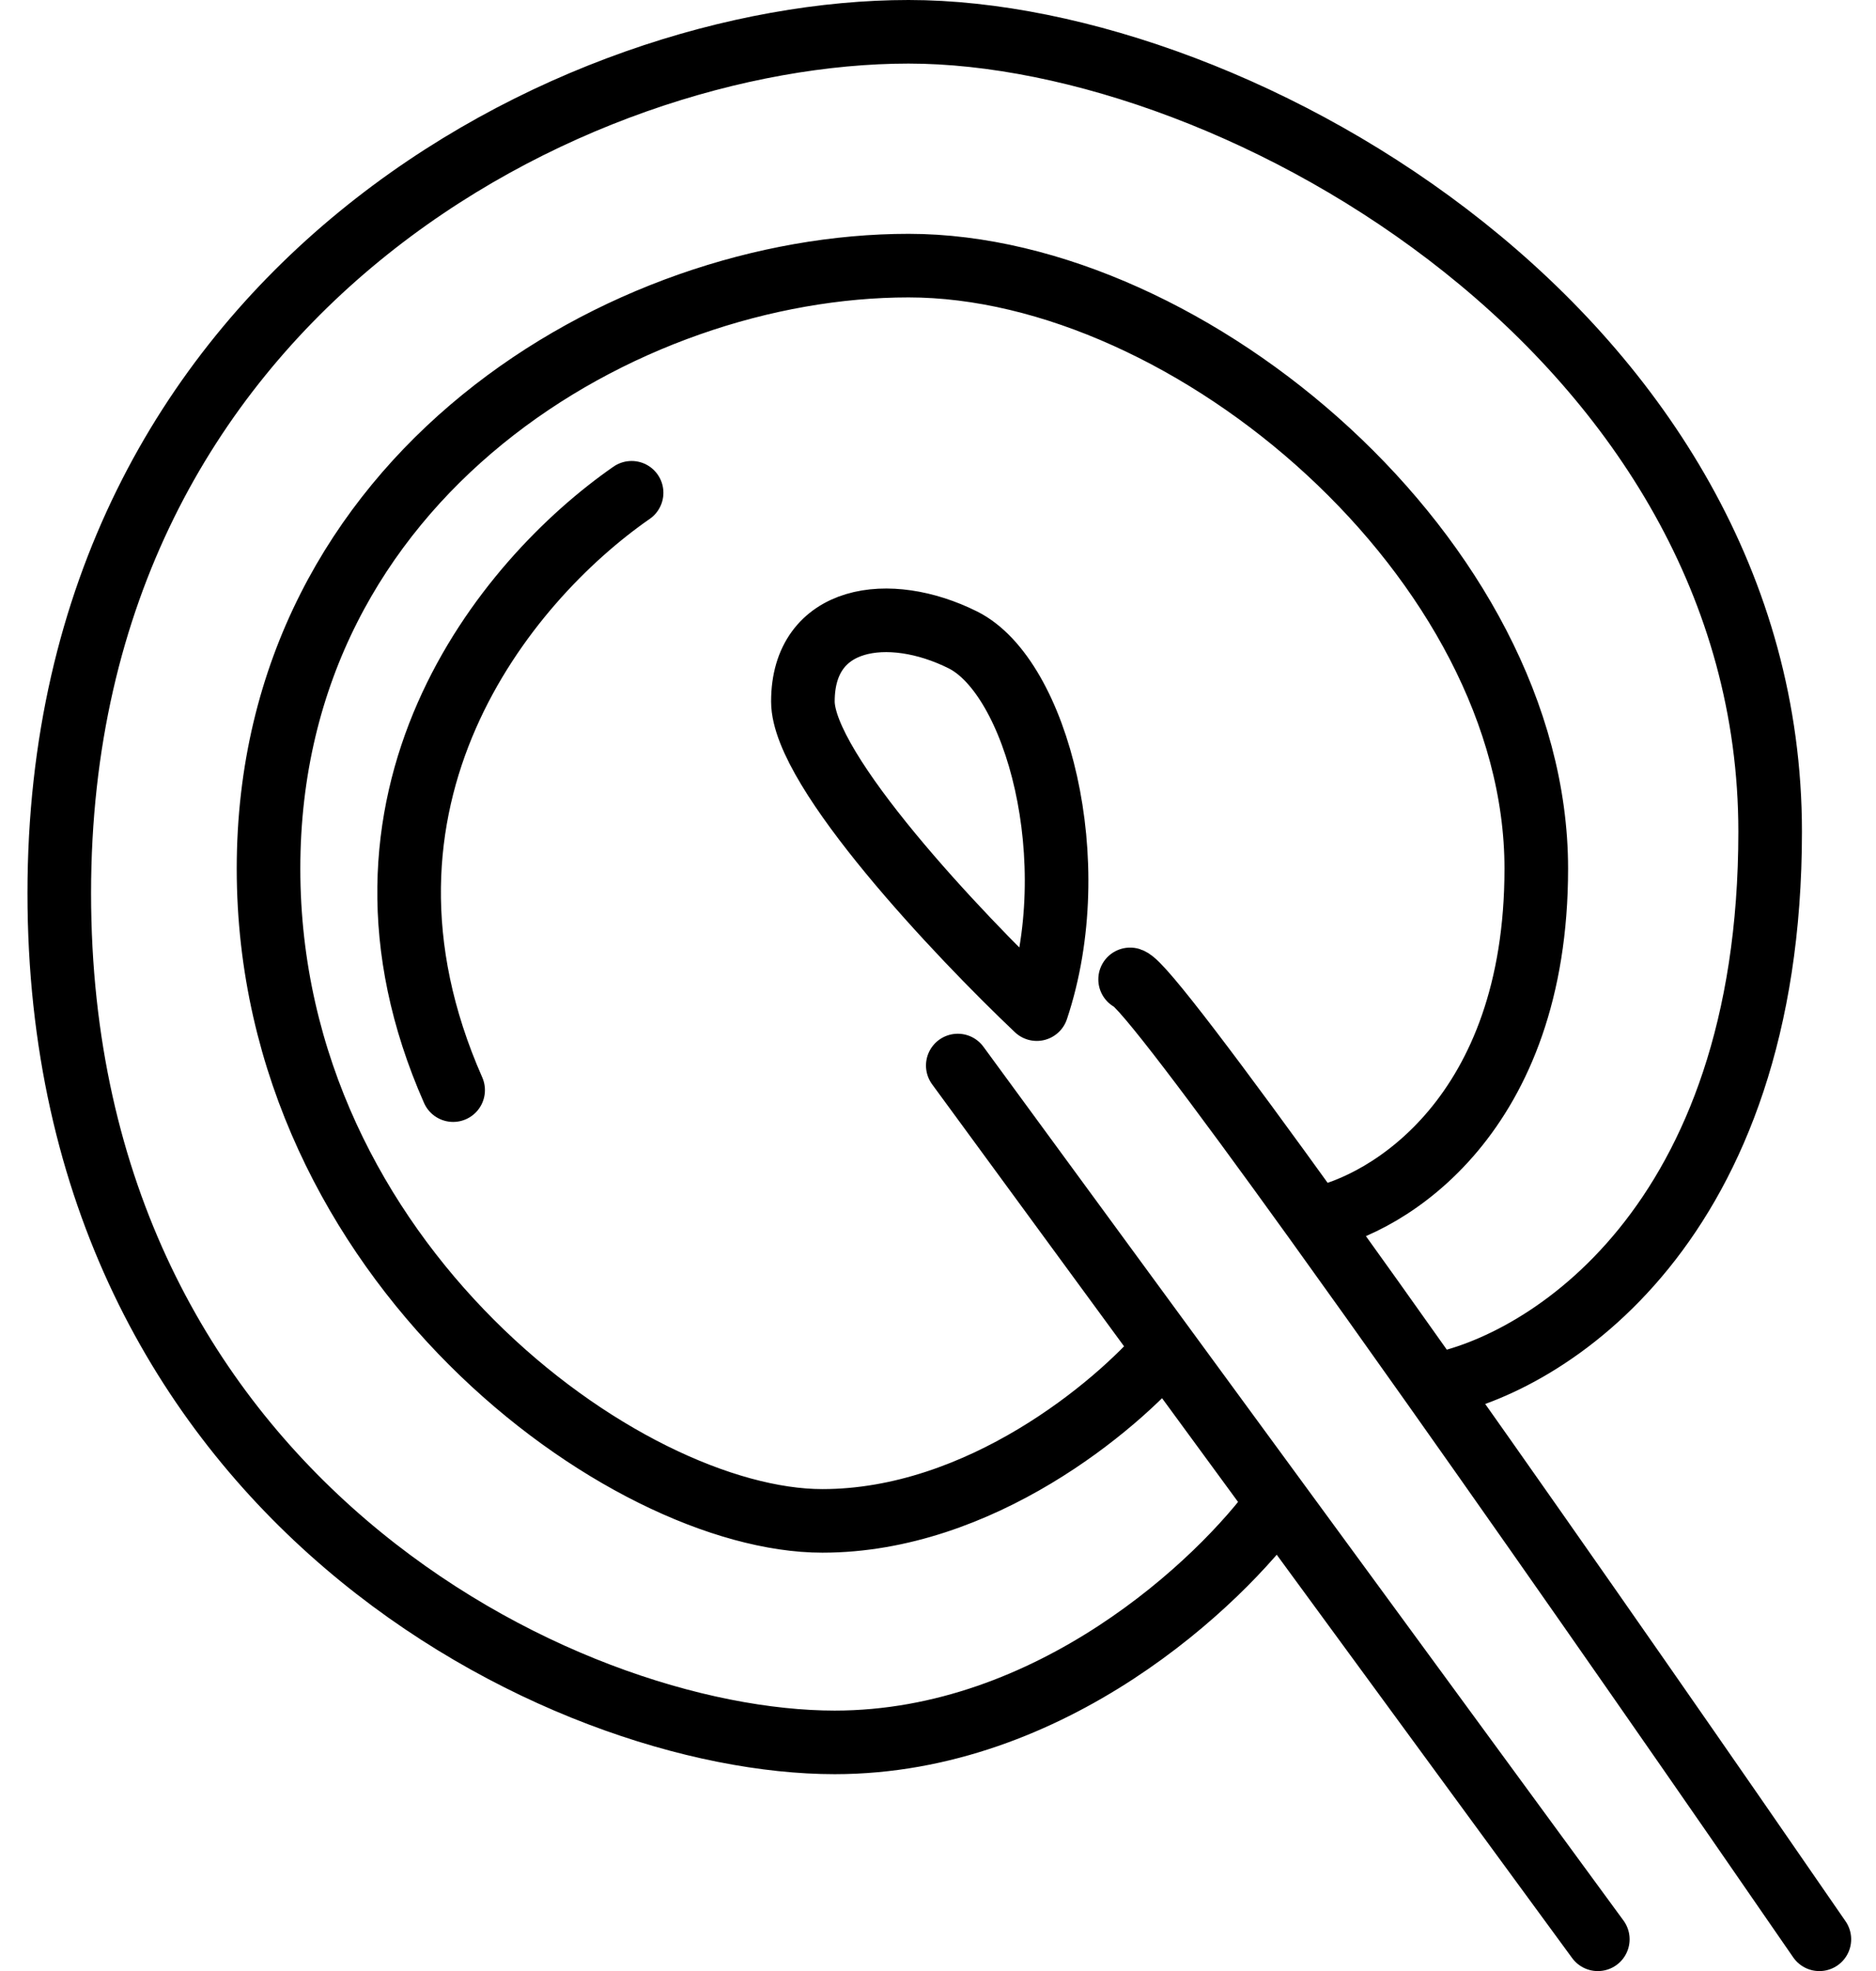
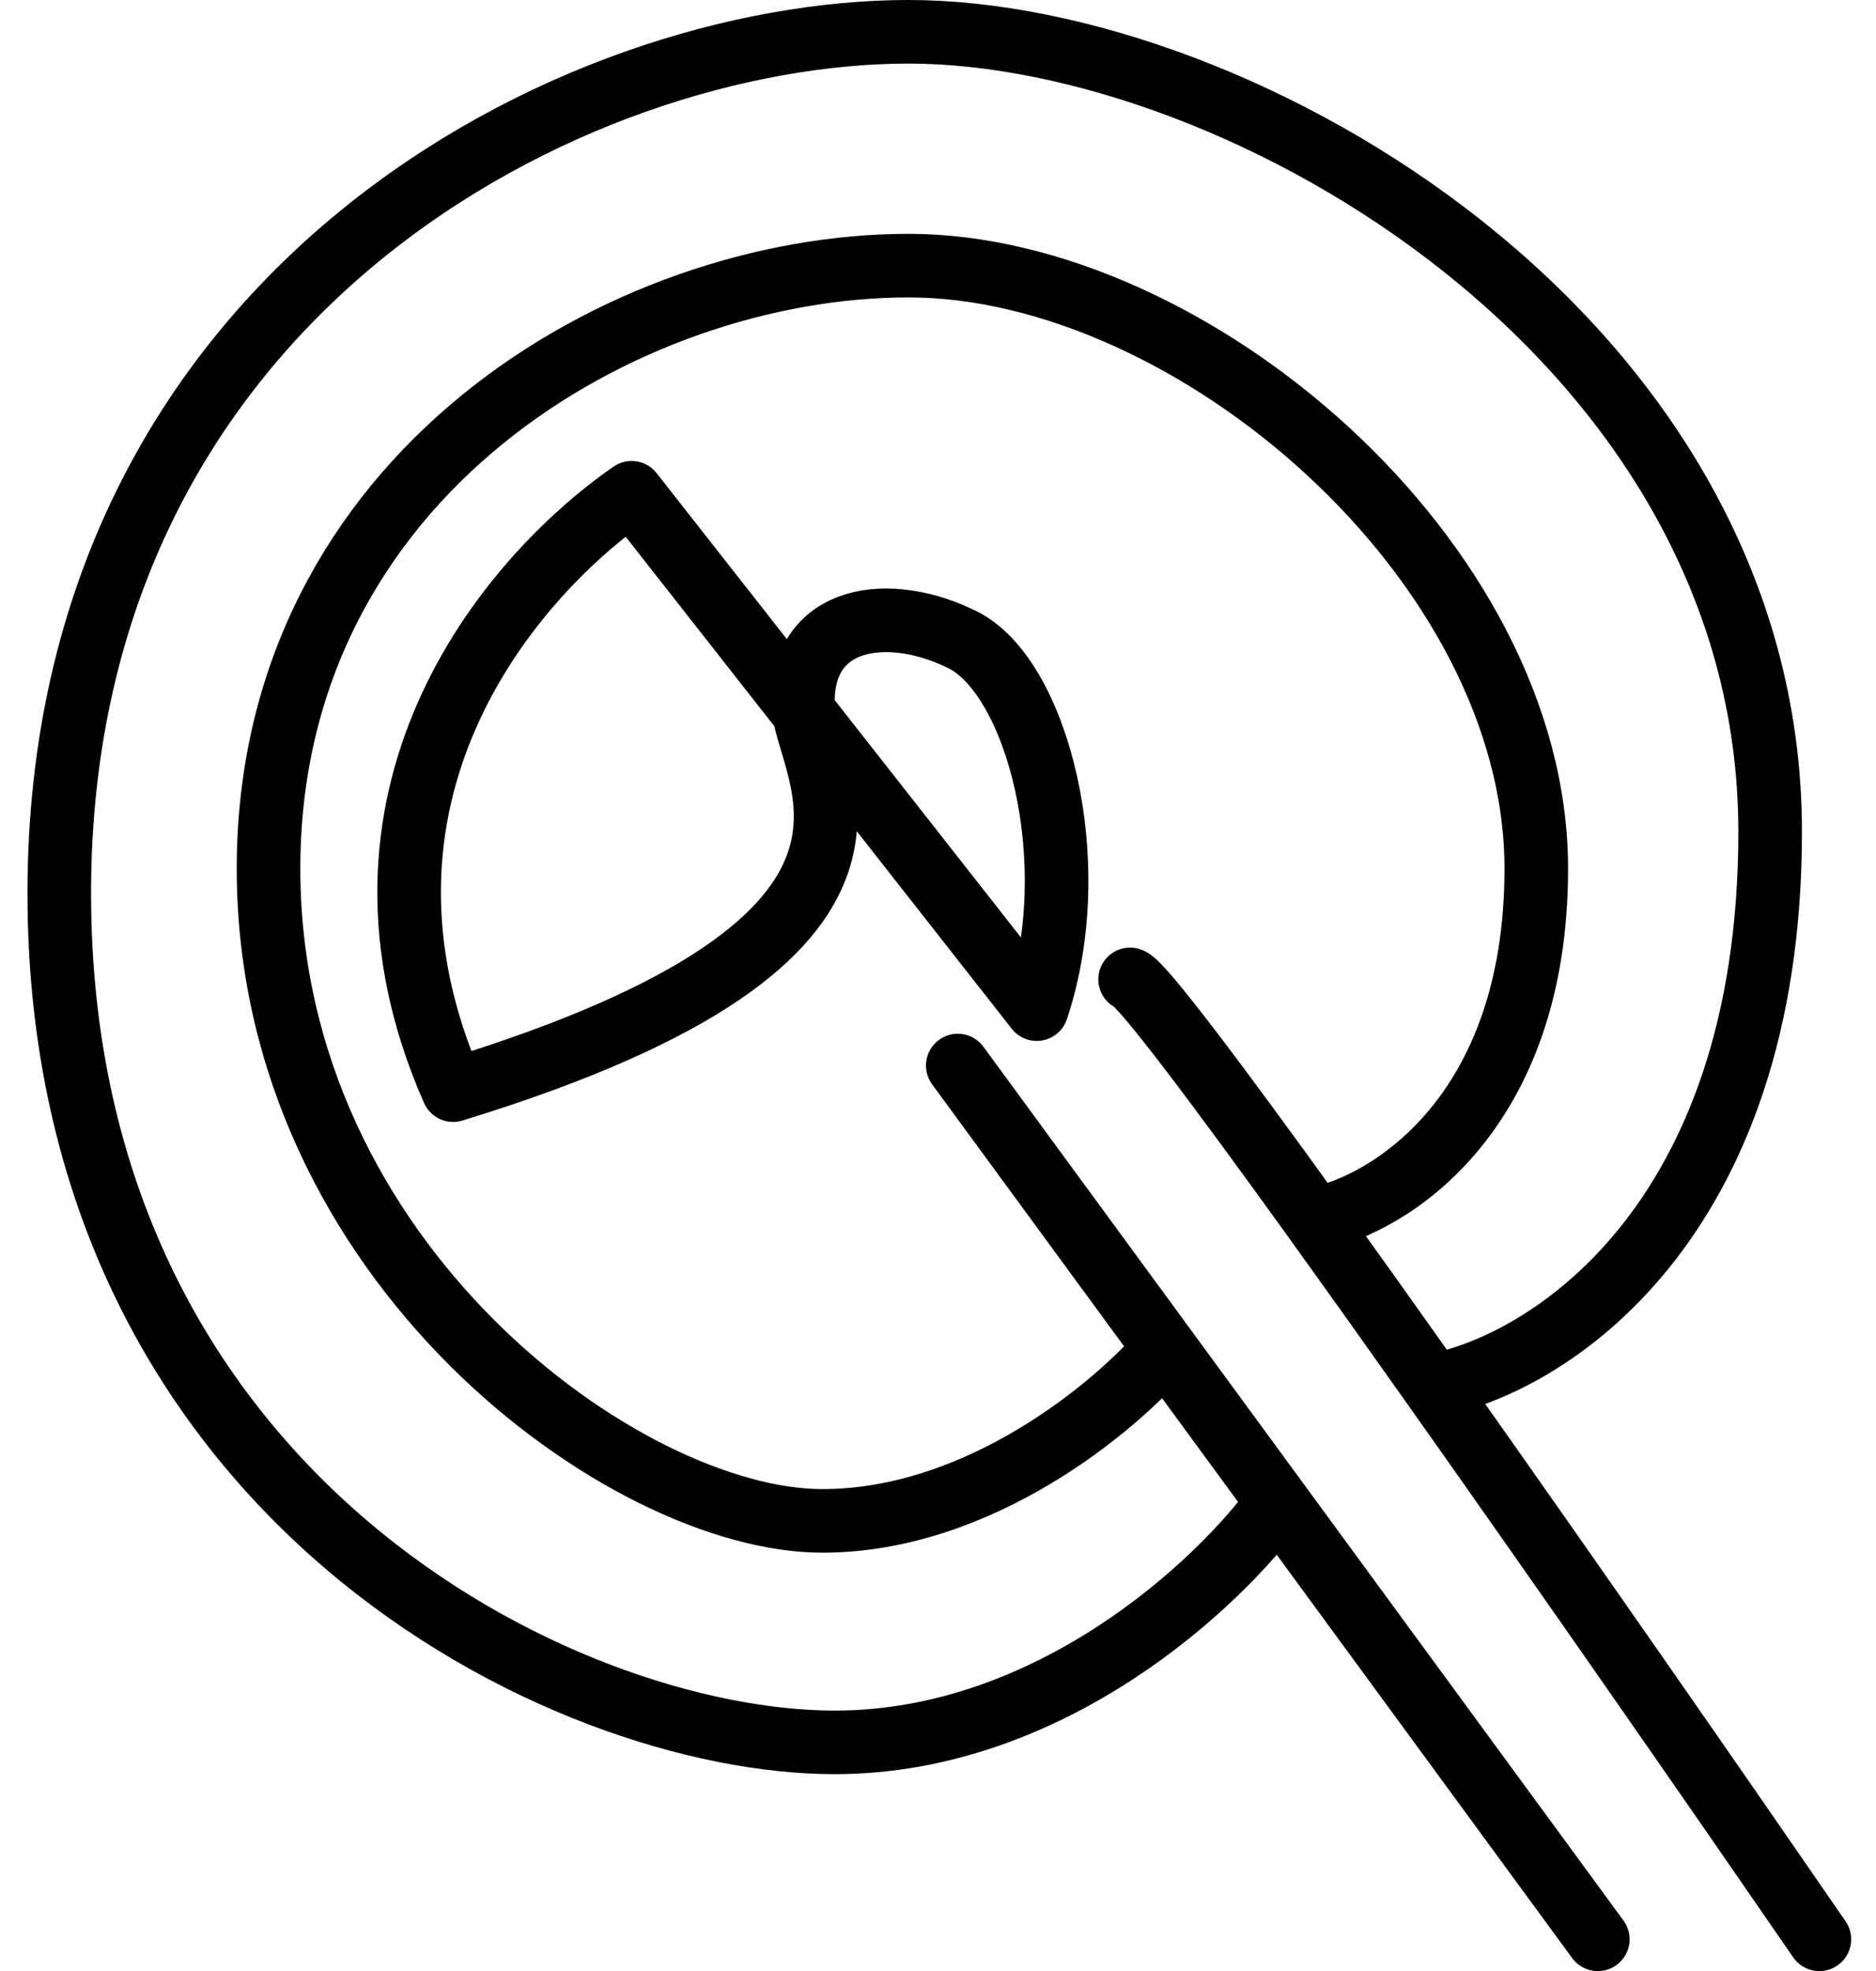
<svg xmlns="http://www.w3.org/2000/svg" width="59" height="62" viewBox="0 0 59 62" fill="none">
-   <path d="M30.122 33.516L36.643 42.419M50.251 61L40.187 47.258M35.542 30.806C35.904 30.927 38.234 34.026 41.348 38.351M57.219 61C54.031 56.368 49.306 49.56 45.076 43.581M40.187 47.258C38.38 49.774 33.064 54.806 26.251 54.806C17.735 54.806 1.864 47.065 1.864 28.097C1.864 9.129 18.122 1 28.574 1C39.026 1 55.671 10.677 55.671 26.161C55.671 38.548 48.608 42.935 45.076 43.581M40.187 47.258L36.643 42.419M45.076 43.581C43.766 41.728 42.503 39.956 41.348 38.351M36.643 42.419C35.115 44.226 30.819 47.839 25.864 47.839C19.671 47.839 8.445 39.71 8.445 27.323C8.445 14.935 19.671 8.355 28.574 8.355C37.477 8.355 48.316 17.645 48.316 27.323C48.316 35.065 43.671 37.901 41.348 38.351M19.864 15.5C15.864 18.278 10.226 25.165 14.251 34.29M32.606 31.742C30.155 29.419 25.251 24.232 25.251 22.064C25.251 19.355 27.961 18.968 30.284 20.129C32.606 21.29 34.155 27.097 32.606 31.742Z" stroke="black" stroke-width="2" stroke-linecap="round" stroke-linejoin="round" />
+   <path d="M30.122 33.516L36.643 42.419M50.251 61L40.187 47.258M35.542 30.806C35.904 30.927 38.234 34.026 41.348 38.351M57.219 61C54.031 56.368 49.306 49.56 45.076 43.581M40.187 47.258C38.38 49.774 33.064 54.806 26.251 54.806C17.735 54.806 1.864 47.065 1.864 28.097C1.864 9.129 18.122 1 28.574 1C39.026 1 55.671 10.677 55.671 26.161C55.671 38.548 48.608 42.935 45.076 43.581M40.187 47.258L36.643 42.419M45.076 43.581C43.766 41.728 42.503 39.956 41.348 38.351M36.643 42.419C35.115 44.226 30.819 47.839 25.864 47.839C19.671 47.839 8.445 39.71 8.445 27.323C8.445 14.935 19.671 8.355 28.574 8.355C37.477 8.355 48.316 17.645 48.316 27.323C48.316 35.065 43.671 37.901 41.348 38.351M19.864 15.5C15.864 18.278 10.226 25.165 14.251 34.29C30.155 29.419 25.251 24.232 25.251 22.064C25.251 19.355 27.961 18.968 30.284 20.129C32.606 21.29 34.155 27.097 32.606 31.742Z" stroke="black" stroke-width="2" stroke-linecap="round" stroke-linejoin="round" />
</svg>